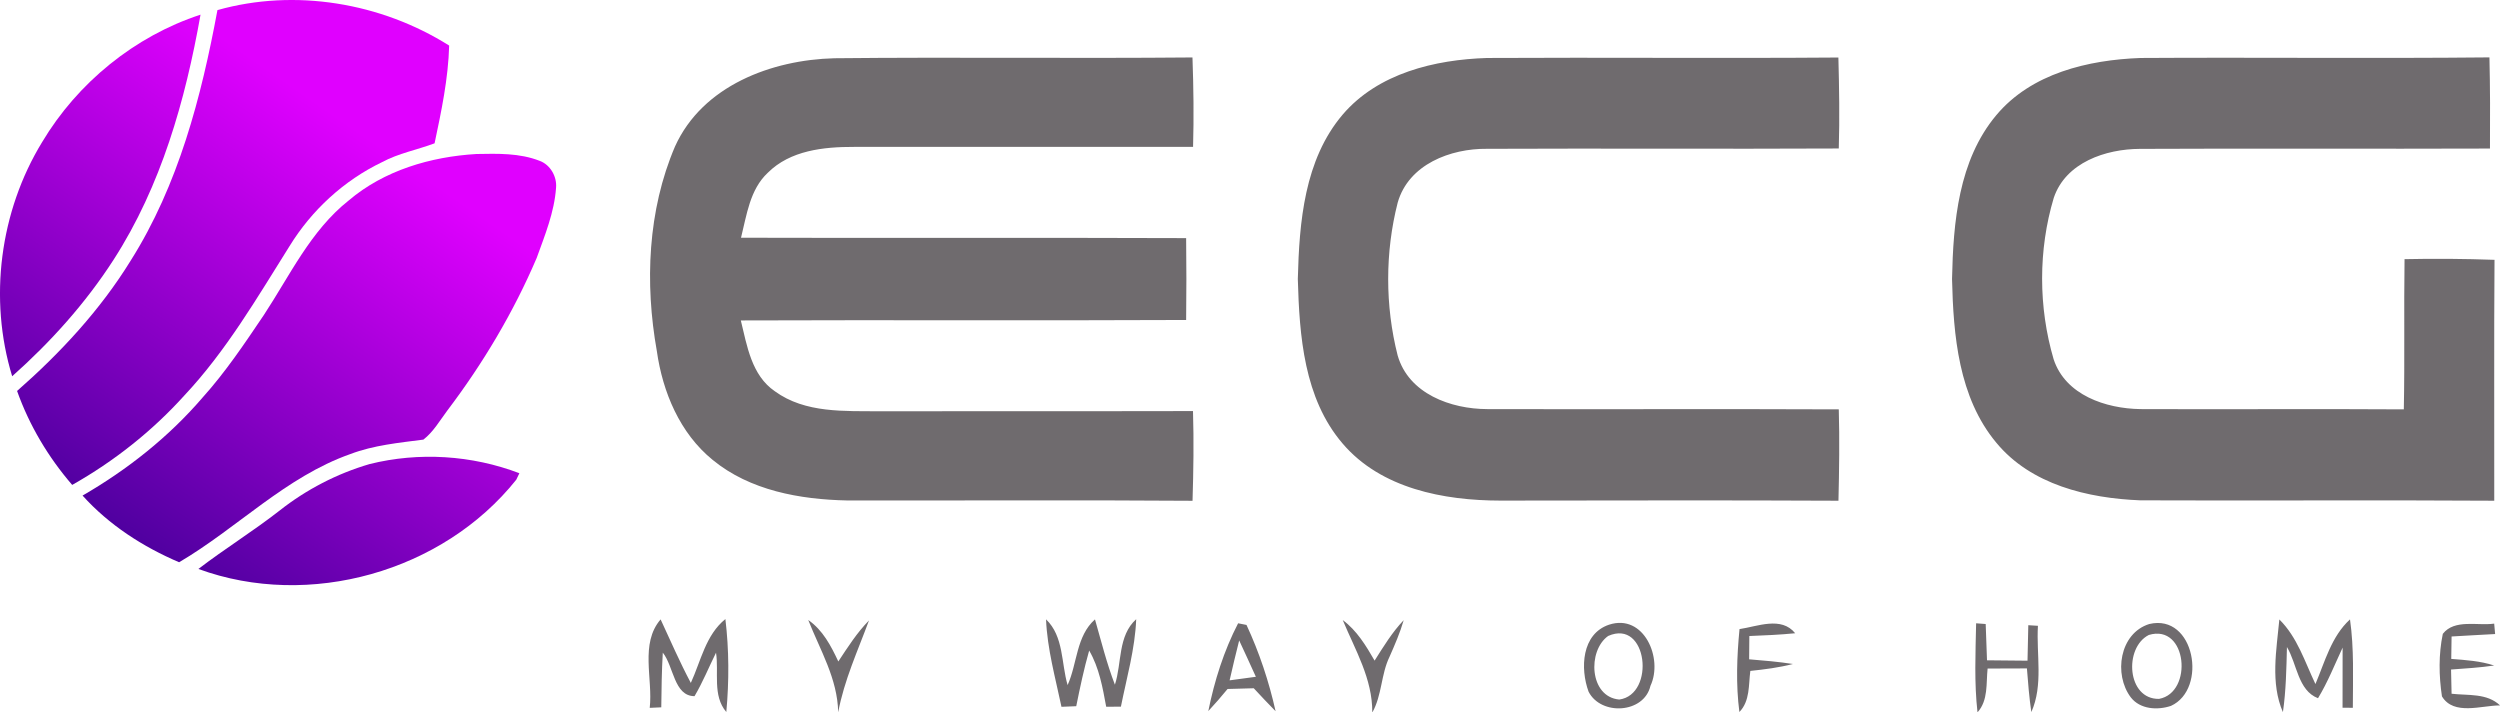
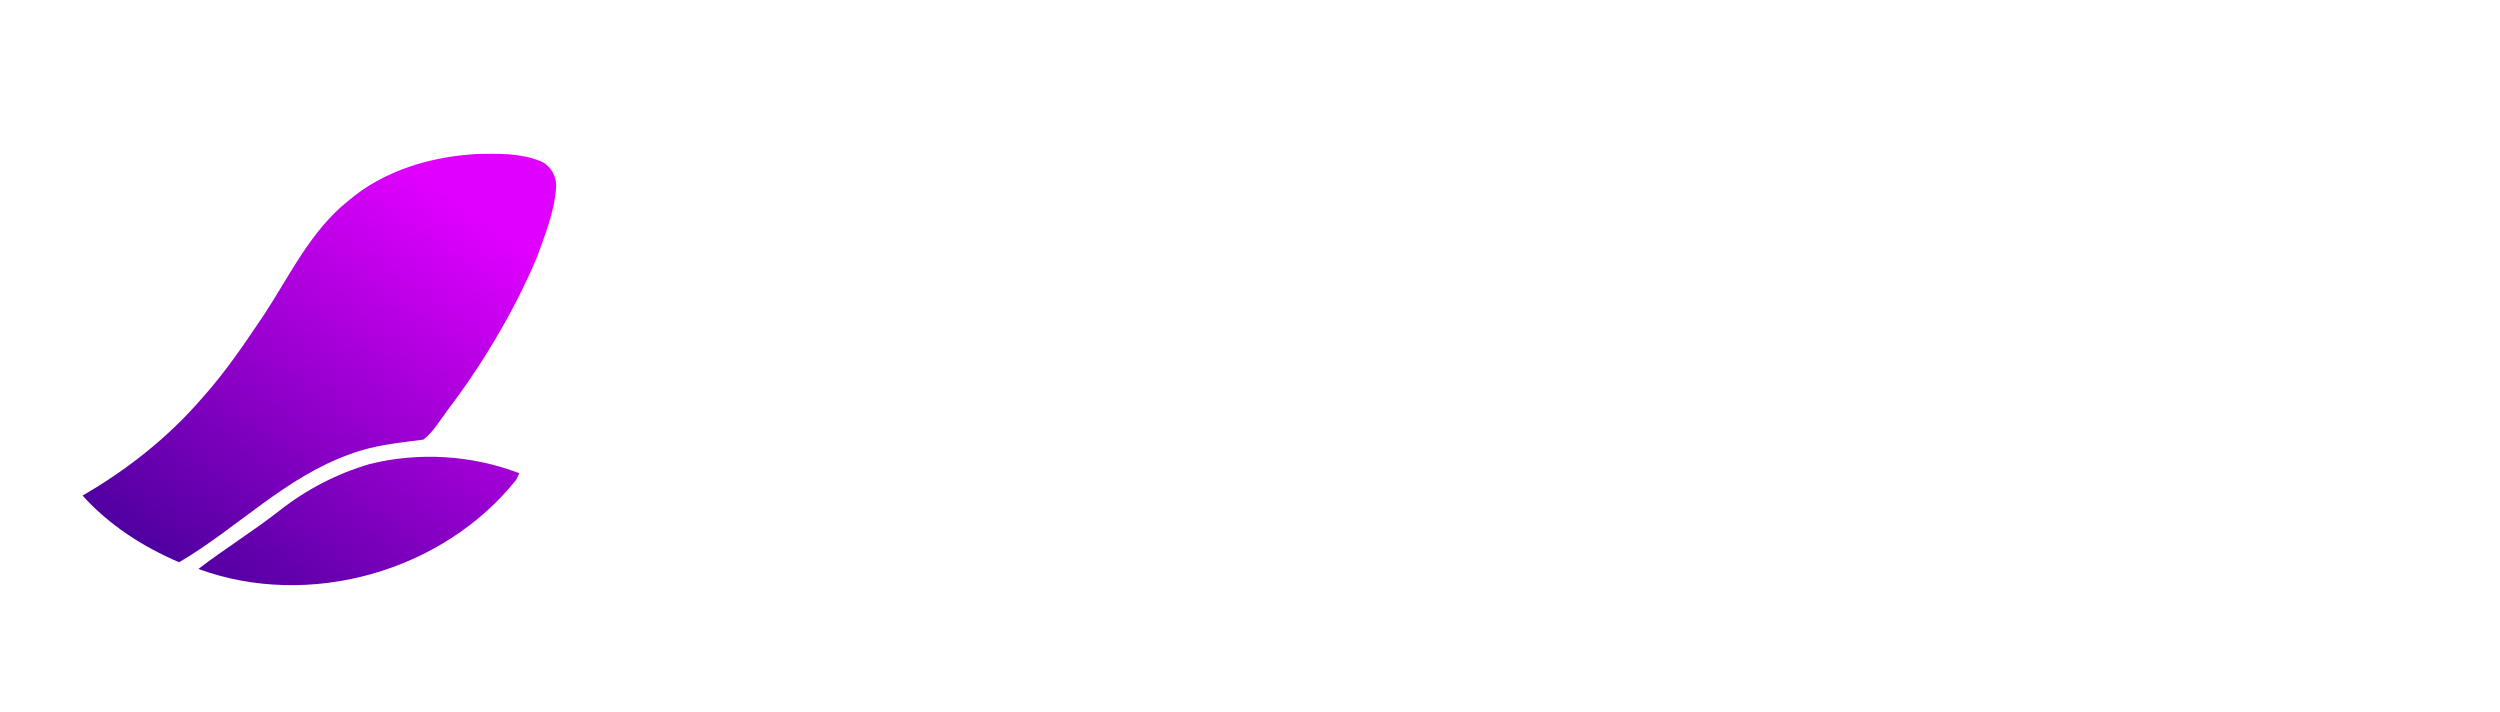
<svg xmlns="http://www.w3.org/2000/svg" width="379px" height="108px" viewBox="0 0 379 108" fill-rule="evenodd" clip-rule="evenodd" stroke-linejoin="round" stroke-miterlimit="2">
-   <path d="M102.339 22.19c4.17-9.2 14.65-13.12 24.16-13.36 18.09-.19 36.19.05 54.28-.12.16 4.52.22 9.04.09 13.56-17.14-.01-34.28-.01-51.42 0-4.58-.01-9.65.52-13.06 3.93-2.72 2.55-3.19 6.42-4.05 9.84 22.49.07 44.99-.03 67.48.06.05 4.13.05 8.27 0 12.41-22.5.11-45.01-.02-67.51.07.94 3.84 1.62 8.31 5.15 10.73 4.62 3.37 10.61 2.99 16.02 3.04 15.8-.04 31.59.01 47.38-.03.14 4.53.07 9.07-.07 13.6-17.46-.13-34.91-.02-52.37-.05-7.14-.15-14.72-1.5-20.38-6.15-4.97-4.04-7.58-10.28-8.46-16.49-1.84-10.3-1.39-21.35 2.76-31.04zm101.22-4.83c5.36-6.26 13.96-8.32 21.88-8.57 17.75-.1 35.51.07 53.26-.07.12 4.59.2 9.19.06 13.79-17.77.09-35.55-.03-53.33.05-5.52-.06-11.89 2.35-13.54 8.16-1.92 7.52-1.92 15.62-.01 23.15 1.66 5.83 8.08 8.14 13.59 8.15 17.76.05 35.53-.04 53.29.04.13 4.61.06 9.23-.05 13.85-17.09-.09-34.18-.03-51.27-.02-8.56-.01-18.08-1.82-23.9-8.65-5.87-6.85-6.55-16.34-6.79-24.95.22-8.62.98-18.08 6.81-24.93zm99.08.1c5.31-6.35 13.94-8.38 21.87-8.67 17.63-.11 35.26.09 52.89-.09.11 4.6.11 9.21.08 13.82-17.69.07-35.38-.04-53.07.05-5.18.02-11.25 2.05-13.06 7.43-2.36 7.9-2.34 16.55-.02 24.46 1.79 5.45 7.92 7.48 13.14 7.56 13.32.06 26.64-.05 39.95.04.15-7.59 0-15.19.11-22.77 4.54-.1 9.09-.06 13.64.1-.09 12.17-.02 24.34-.04 36.52-17.9-.12-35.8.02-53.69-.06-7.92-.32-16.55-2.36-21.81-8.75-5.71-6.86-6.5-16.24-6.7-24.81.18-8.57.97-17.98 6.71-24.83zm-204.14 89.85c.5-4.41-1.51-9.73 1.65-13.41 1.5 3.23 2.91 6.49 4.58 9.63 1.53-3.33 2.25-7.27 5.24-9.68.56 4.67.57 9.4.14 14.09-2.13-2.49-1.1-6.02-1.56-8.99-1.09 2.2-2.01 4.48-3.26 6.59-3.12-.01-3.15-4.55-4.81-6.6-.16 2.76-.2 5.53-.23 8.29-.44.02-1.31.06-1.75.08zm24.03-13.32c2.21 1.53 3.45 3.92 4.56 6.29 1.43-2.16 2.82-4.36 4.65-6.22-1.7 4.6-3.76 9.06-4.67 13.92-.1-5.1-2.73-9.4-4.54-13.99zm36.05-.1c2.71 2.6 2.29 6.63 3.27 9.97 1.48-3.28 1.29-7.43 4.15-9.96.95 3.32 1.78 6.68 3.02 9.9 1.07-3.29.43-7.42 3.23-9.93-.18 4.51-1.44 8.86-2.32 13.26-.56 0-1.67.01-2.23.01-.54-2.92-1.06-5.91-2.58-8.52-.79 2.78-1.39 5.61-1.96 8.44-.56.03-1.68.07-2.24.09-.92-4.39-2.15-8.75-2.34-13.26zm29.12.6c.32.06.95.19 1.27.25 1.94 4.17 3.41 8.59 4.41 13.08-1.13-1.14-2.22-2.31-3.31-3.48-1.32.04-2.65.07-3.97.11-.94 1.14-1.91 2.27-2.92 3.35.93-4.6 2.36-9.14 4.52-13.31m.16 2.6c-.51 2.01-.99 4.03-1.45 6.05 1.33-.17 2.65-.35 3.98-.54-.84-1.84-1.67-3.68-2.53-5.51zm15.7-3.09c2.14 1.59 3.52 3.88 4.83 6.15 1.35-2.13 2.66-4.3 4.41-6.13-.55 1.9-1.34 3.72-2.14 5.53-1.31 2.69-1.14 5.84-2.62 8.47.03-5.14-2.58-9.45-4.48-14.02zm40.38.7c5.28-1.72 8.23 5.11 6.27 9.27-.97 4.2-7.5 4.57-9.38.89-1.29-3.51-1.07-8.76 3.11-10.16m-.14 1.71c-3.17 2.24-2.86 9.24 1.68 9.64 5.52-.75 4.31-12.29-1.68-9.64zm19.91-1.04c2.73-.4 6.34-1.98 8.44.63-2.32.23-4.63.33-6.95.42l-.03 3.53c2.22.18 4.44.37 6.64.71-2.12.55-4.29.82-6.46 1.05-.28 2.13-.03 4.56-1.66 6.23-.54-4.17-.38-8.39.02-12.57zm35.87-.88c.36.03 1.09.08 1.45.11.07 1.83.13 3.66.2 5.5l6.14.06.12-5.38 1.46.09c-.26 4.35.84 8.97-1 13.08-.32-2.2-.5-4.41-.67-6.62-1.99.01-3.98.01-5.96.02-.24 2.25.12 4.81-1.53 6.64-.51-4.48-.3-9-.21-13.5zm26.25.11c6.89-1.63 8.89 9.85 3.29 12.41-2.04.69-4.68.53-6.09-1.29-2.63-3.48-1.72-9.71 2.8-11.12m-.07 1.66c-3.81 1.93-3.32 9.78 1.55 9.69 5.21-.94 4.29-11.45-1.55-9.69zm19.79-2.35c2.73 2.69 3.86 6.42 5.47 9.79 1.45-3.41 2.41-7.21 5.24-9.8.63 4.44.44 8.93.43 13.4l-1.56-.01c0-3.04.01-6.08.01-9.11-1.2 2.57-2.25 5.23-3.73 7.67-3.06-1.18-3.17-5.21-4.71-7.76-.08 3.3-.14 6.6-.61 9.87-1.92-4.42-.97-9.42-.54-14.05zm24.78 2.18c1.78-2.28 5.26-1.19 7.79-1.55.03.4.1 1.19.14 1.58-2.21.13-4.41.23-6.6.37-.02 1.13-.04 2.26-.05 3.4 2.19.17 4.4.31 6.51 1-2.18.32-4.36.45-6.54.61.02 1.22.05 2.44.08 3.67 2.51.29 5.35-.12 7.35 1.77-2.8-.01-7.02 1.59-8.81-1.37-.47-3.12-.52-6.38.13-9.48z" fill="#6f6b6e" fill-rule="nonzero" />
-   <path d="M32.963 1.532C44.733-1.789 57.791.417 68.094 6.909c-.139 5.015-1.175 9.926-2.211 14.817-2.641.991-5.461 1.507-7.963 2.855-5.789 2.78-10.68 7.284-14.035 12.746-4.911 7.82-9.594 15.873-15.952 22.642-4.872 5.397-10.66 9.971-16.988 13.544-3.618-4.188-6.502-9.024-8.356-14.243 6.592-5.788 12.613-12.28 17.226-19.768 7.231-11.452 10.7-24.778 13.148-37.97z" fill="url(#_Linear1)" fill-rule="nonzero" />
-   <path d="M6.381 21.553c5.376-9.005 14.034-16.062 24.02-19.332-2.3 12.979-5.977 25.987-13.182 37.157-4.242 6.581-9.525 12.459-15.373 17.662-3.593-11.755-1.868-25.001 4.535-35.487z" fill="url(#_Linear2)" fill-rule="nonzero" />
  <path d="M52.86 30.394c5.372-4.565 12.429-6.636 19.367-7.047 3.216-.06 6.541-.159 9.594 1.04 1.61.595 2.626 2.384 2.478 4.069-.258 3.717-1.69 7.191-2.939 10.655-3.519 8.236-8.137 15.987-13.544 23.123-1.14 1.516-2.106 3.231-3.628 4.41-3.726.486-7.527.843-11.075 2.191-9.808 3.459-17.132 11.214-25.958 16.403-5.496-2.349-10.625-5.649-14.639-10.11 6.809-3.934 13.058-8.88 18.192-14.857 3.479-3.86 6.378-8.196 9.277-12.493 3.96-6.011 7.111-12.82 12.875-17.384z" fill="url(#_Linear3)" fill-rule="nonzero" />
-   <path d="M56.036 70.351c7.479-1.863 15.502-1.353 22.702 1.388-.114.243-.352.733-.47.981-11.126 13.955-31.409 19.689-48.189 13.534 4.009-3.078 8.32-5.734 12.3-8.846 4.053-3.196 8.707-5.61 13.657-7.057z" fill="url(#_Linear4)" fill-rule="nonzero" />
+   <path d="M56.036 70.351c7.479-1.863 15.502-1.353 22.702 1.388-.114.243-.352.733-.47.981-11.126 13.955-31.409 19.689-48.189 13.534 4.009-3.078 8.32-5.734 12.3-8.846 4.053-3.196 8.707-5.61 13.657-7.057" fill="url(#_Linear4)" fill-rule="nonzero" />
  <defs>
    <linearGradient id="_Linear1" x1="0" y1="0" x2="1" y2="0" gradientUnits="userSpaceOnUse" gradientTransform="scale(81.488) rotate(-55.418 1.138 .403)">
      <stop offset="0" stop-color="#380090" />
      <stop offset="1" stop-color="#e000ff" />
    </linearGradient>
    <linearGradient id="_Linear2" x1="0" y1="0" x2="1" y2="0" gradientUnits="userSpaceOnUse" gradientTransform="scale(81.488) rotate(-55.418 1.138 .403)">
      <stop offset="0" stop-color="#380090" />
      <stop offset="1" stop-color="#e000ff" />
    </linearGradient>
    <linearGradient id="_Linear3" x1="0" y1="0" x2="1" y2="0" gradientUnits="userSpaceOnUse" gradientTransform="scale(81.488) rotate(-55.418 1.138 .403)">
      <stop offset="0" stop-color="#380090" />
      <stop offset="1" stop-color="#e000ff" />
    </linearGradient>
    <linearGradient id="_Linear4" x1="0" y1="0" x2="1" y2="0" gradientUnits="userSpaceOnUse" gradientTransform="scale(81.488) rotate(-55.418 1.138 .403)">
      <stop offset="0" stop-color="#380090" />
      <stop offset="1" stop-color="#e000ff" />
    </linearGradient>
  </defs>
</svg>